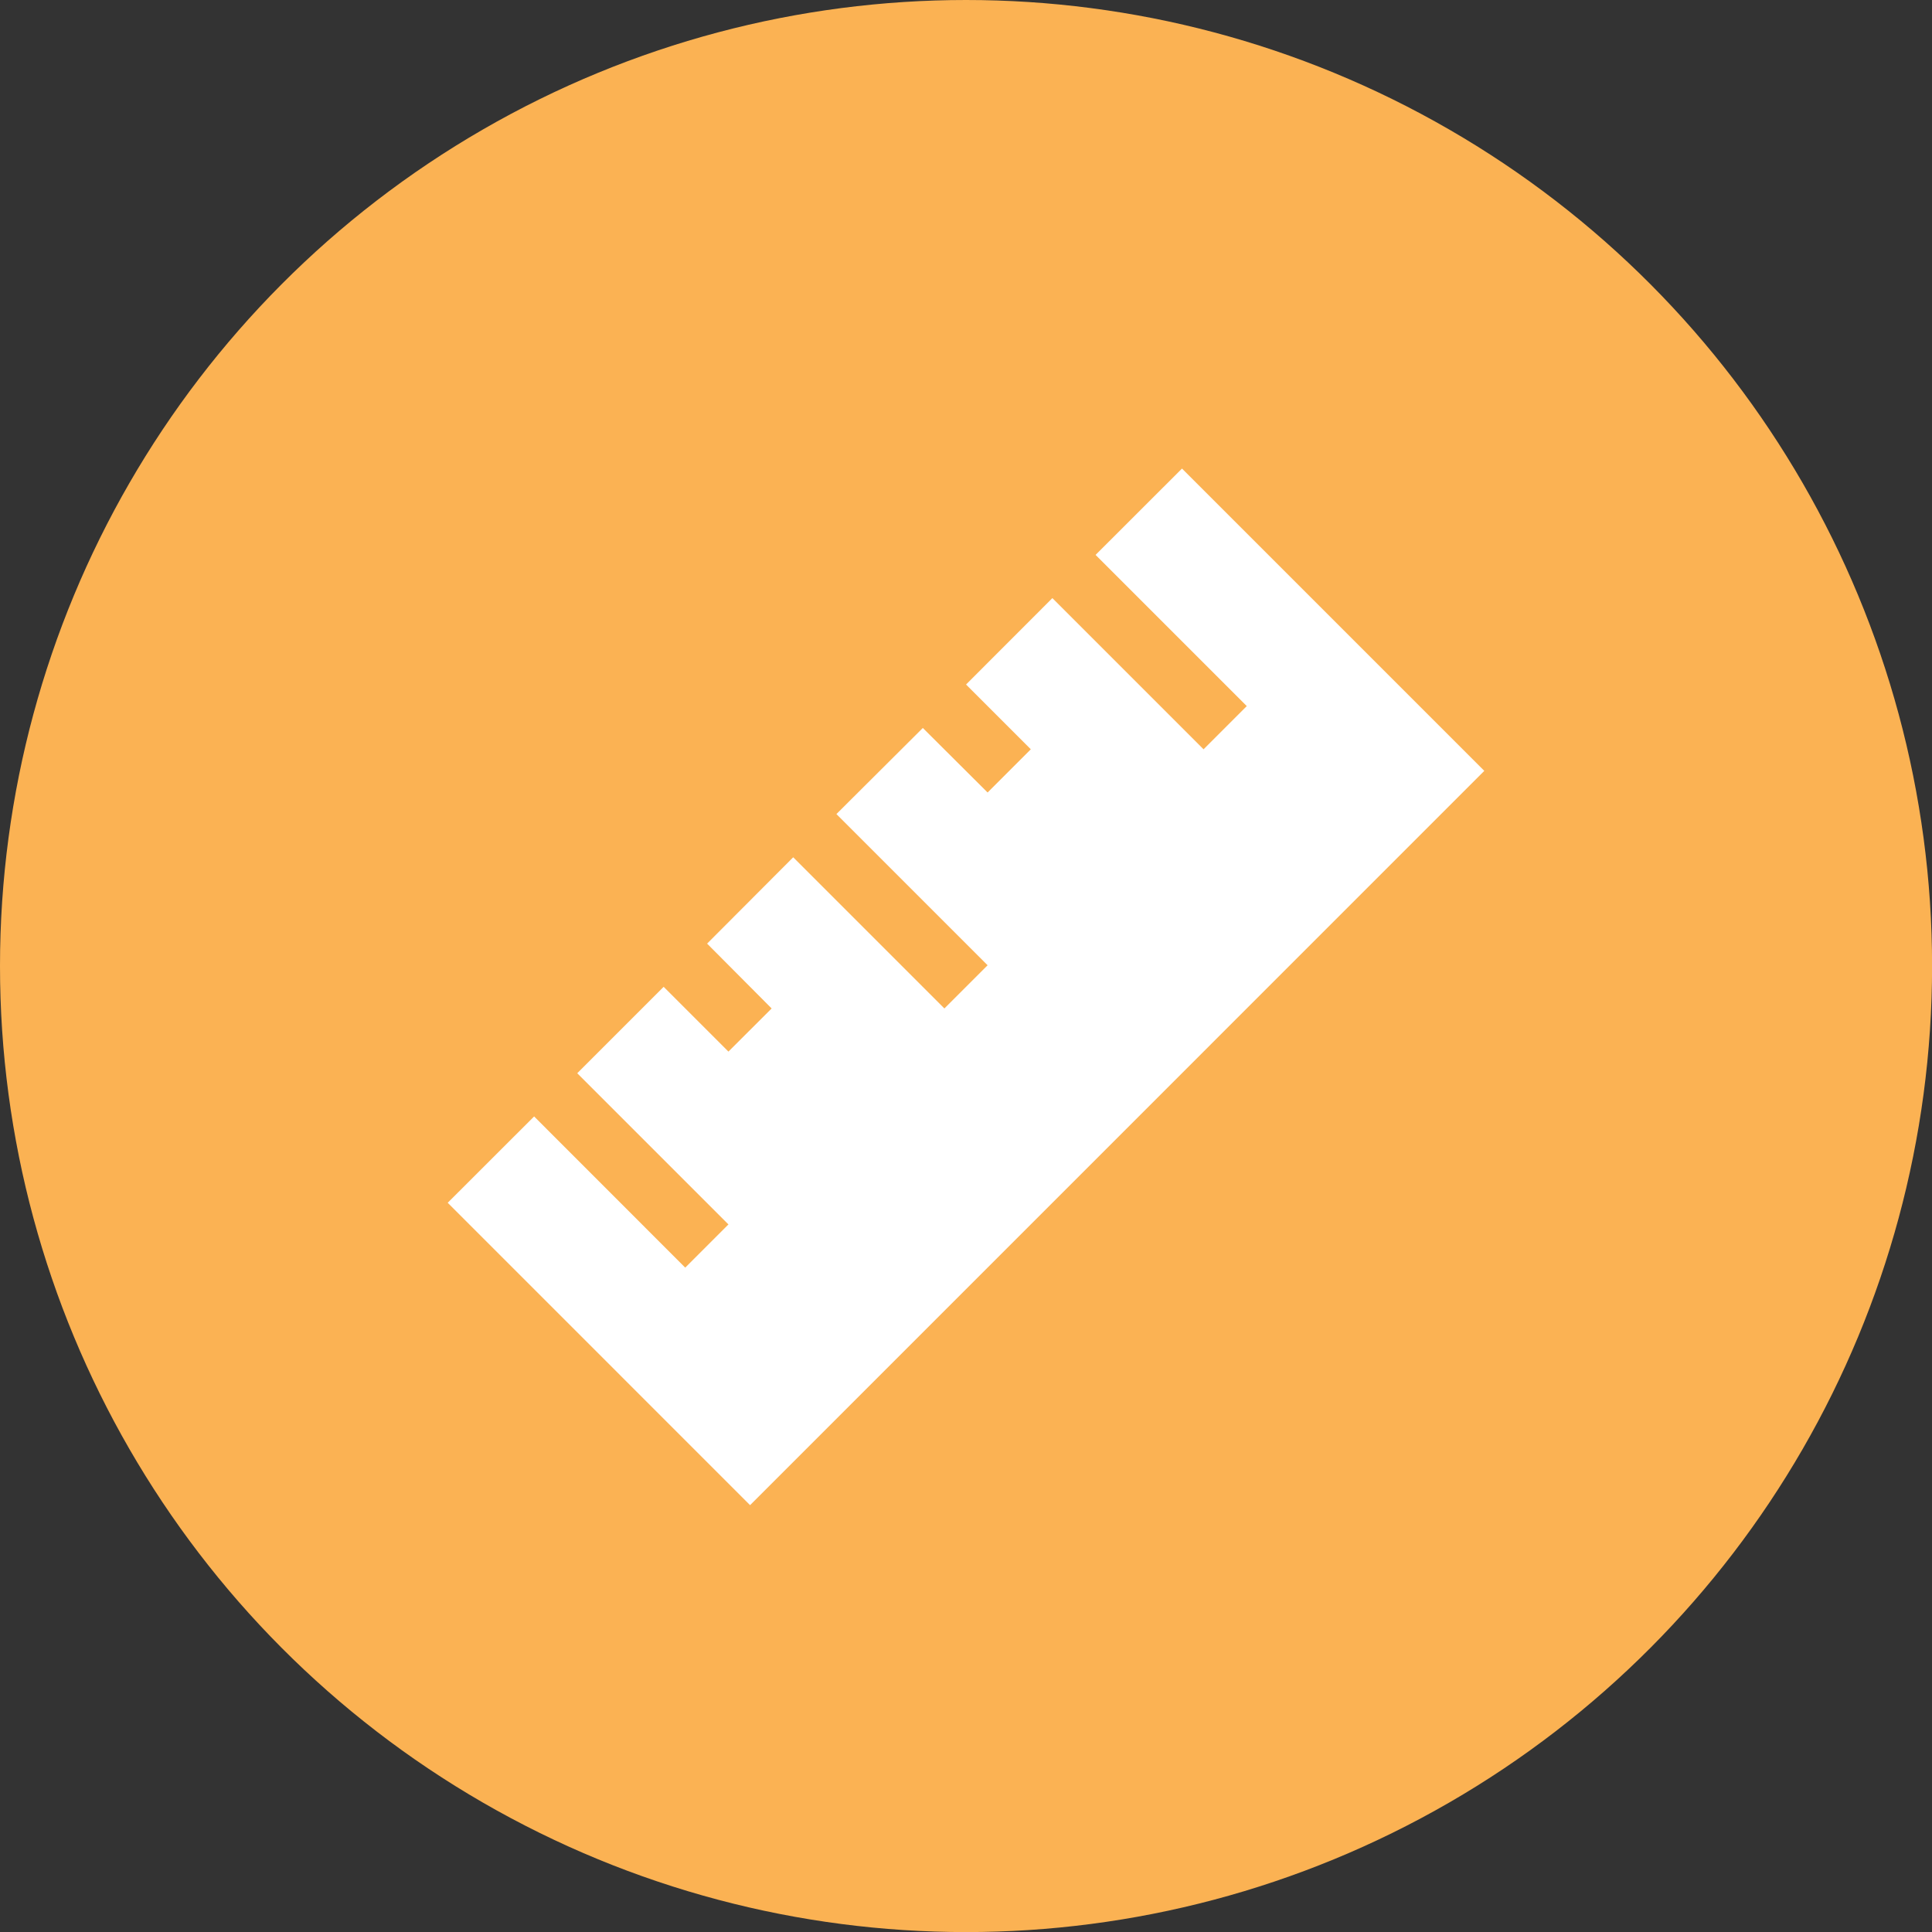
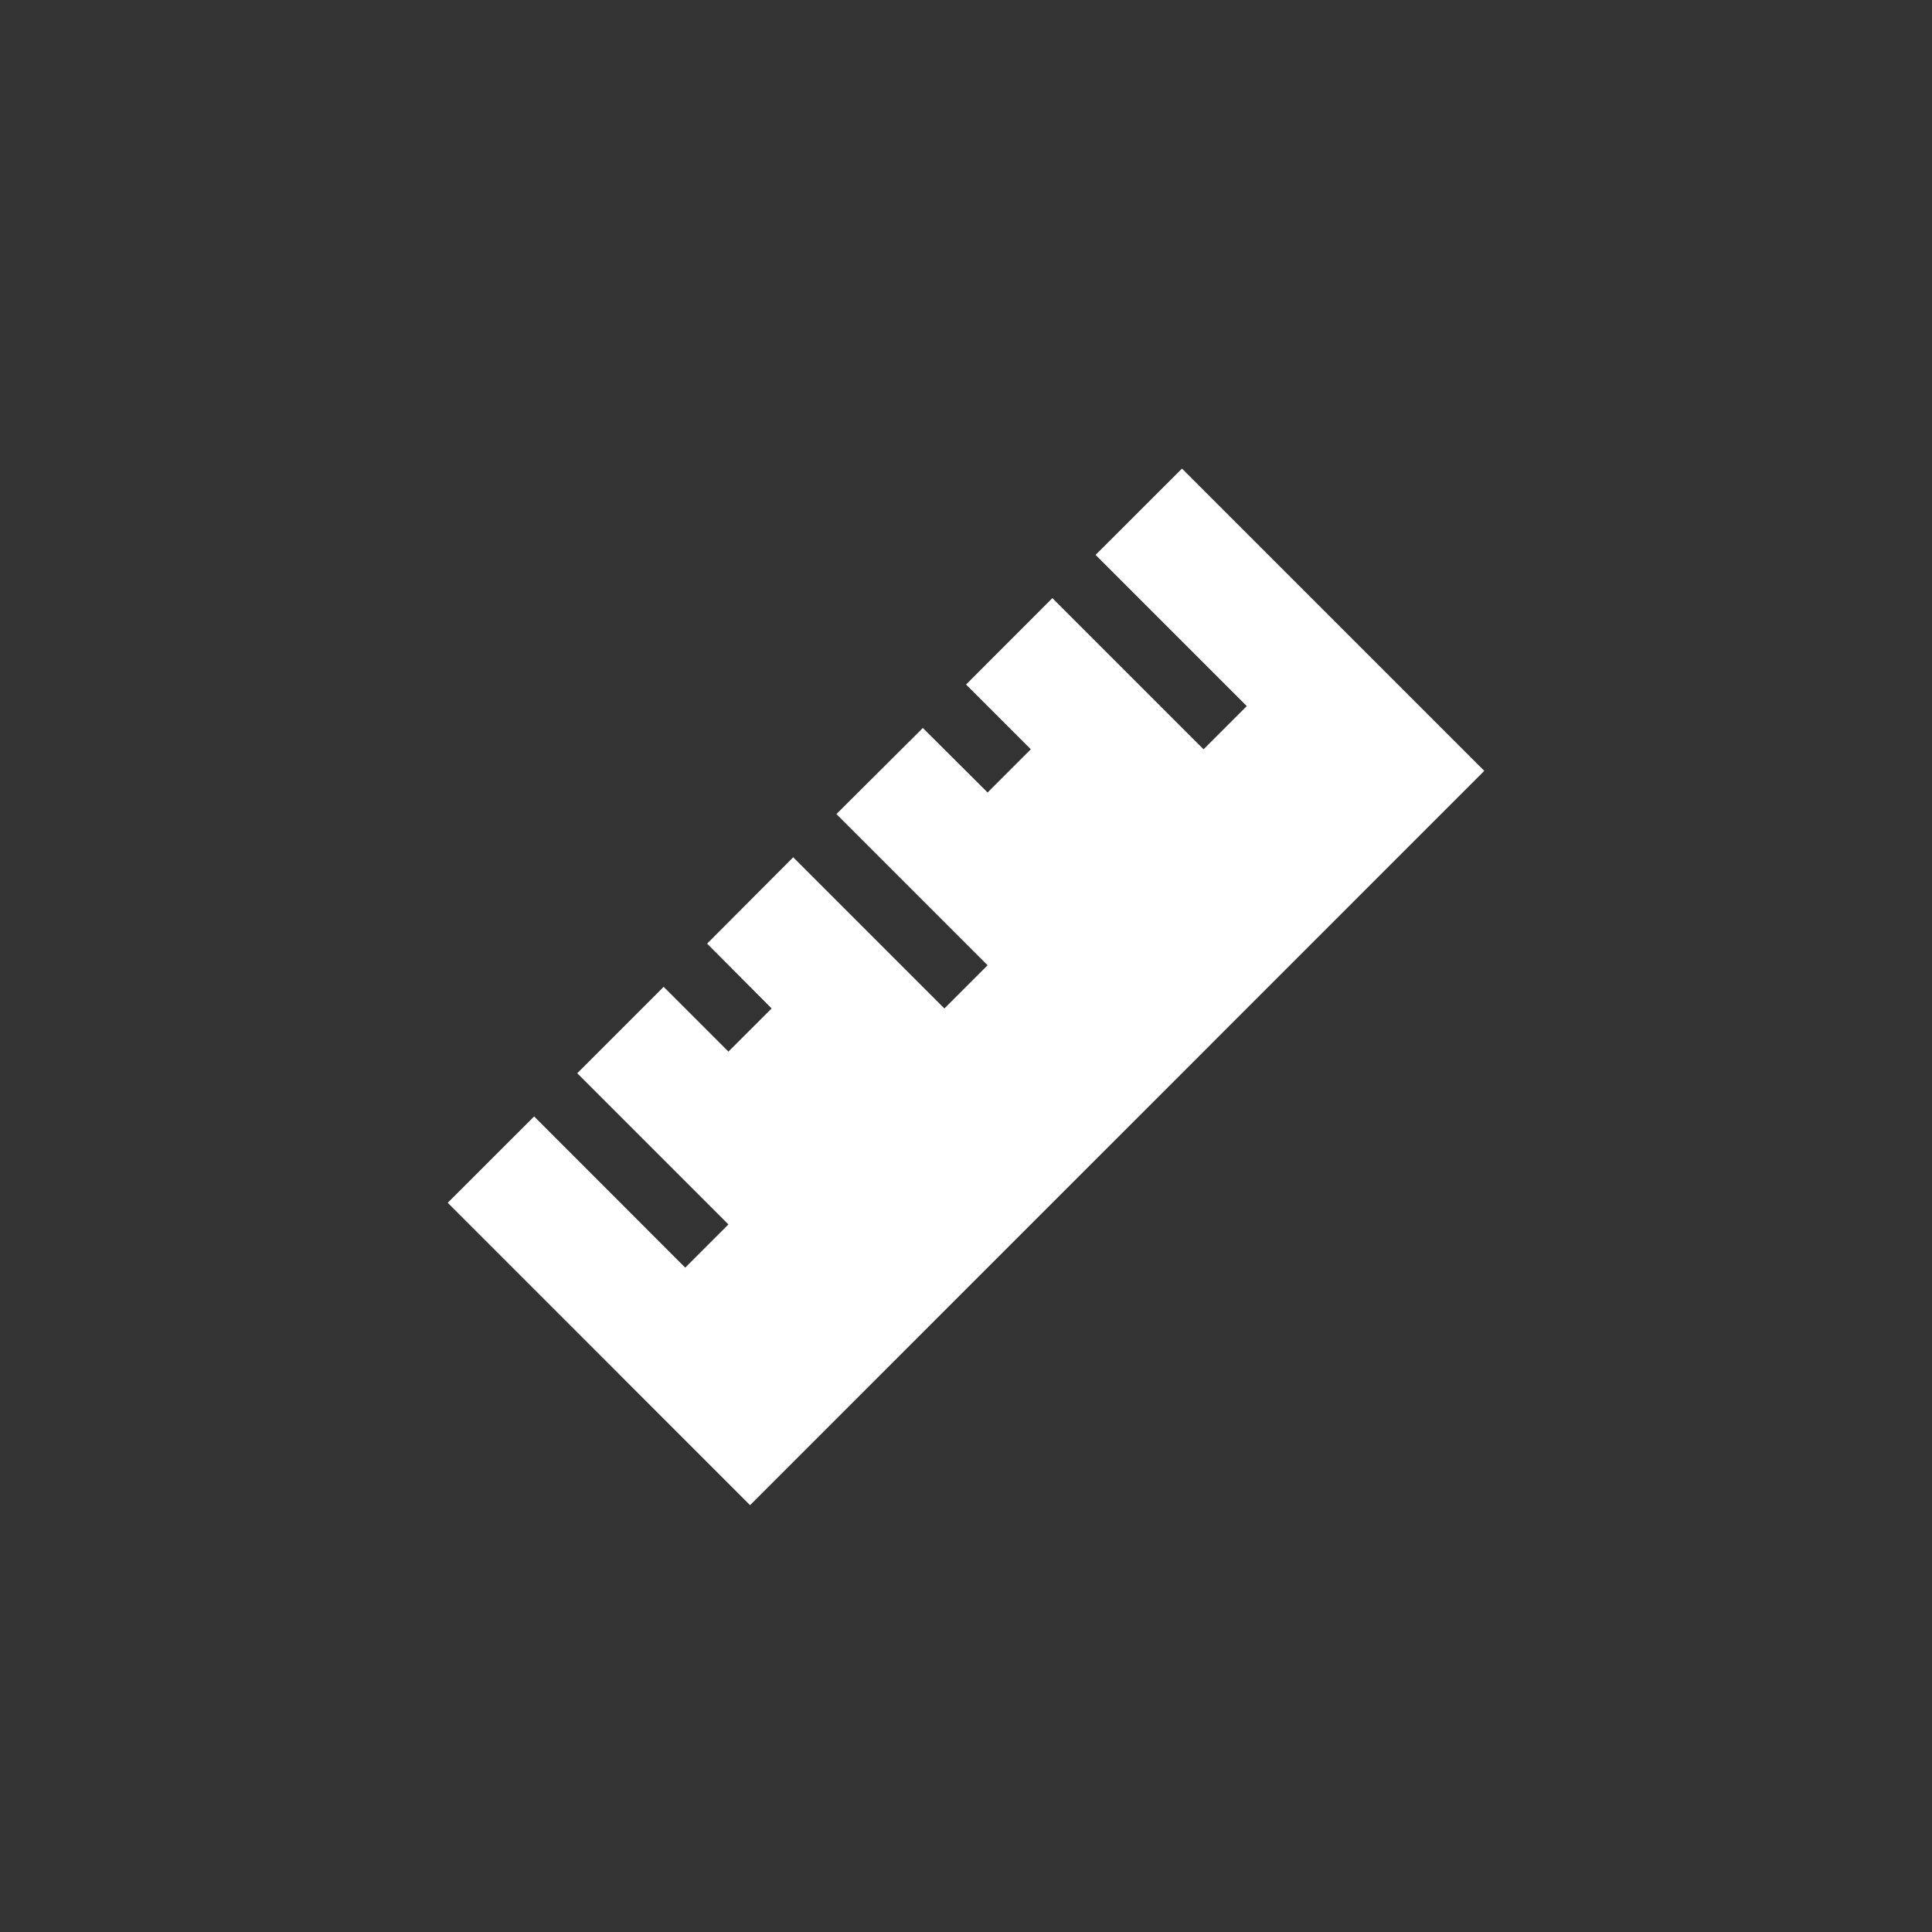
<svg xmlns="http://www.w3.org/2000/svg" viewBox="0 0 247.27 247.27">
  <rect x="0" y="0" width="247.27" height="247.27" fill="#333333" stroke="none" />
  <defs>
    <style>.cls-1{fill:#fbb253;}.cls-2{fill:#fff;}</style>
  </defs>
  <g id="Layer_2" data-name="Layer 2">
    <g id="Layer_1-2" data-name="Layer 1">
-       <circle class="cls-1" cx="123.64" cy="123.64" r="123.64" />
      <polygon class="cls-2" points="189.97 98.66 96 192.64 57.3 153.94 68.36 142.89 87.7 162.24 93.23 156.71 73.88 137.36 84.94 126.3 93.23 134.59 98.76 129.07 90.5 120.77 101.52 109.72 120.87 129.07 126.4 123.54 107.05 104.19 118.11 93.17 126.4 101.43 131.93 95.9 123.64 87.61 134.69 76.55 154.04 95.9 159.57 90.37 140.22 71.02 151.28 59.97 189.97 98.66" />
    </g>
  </g>
</svg>